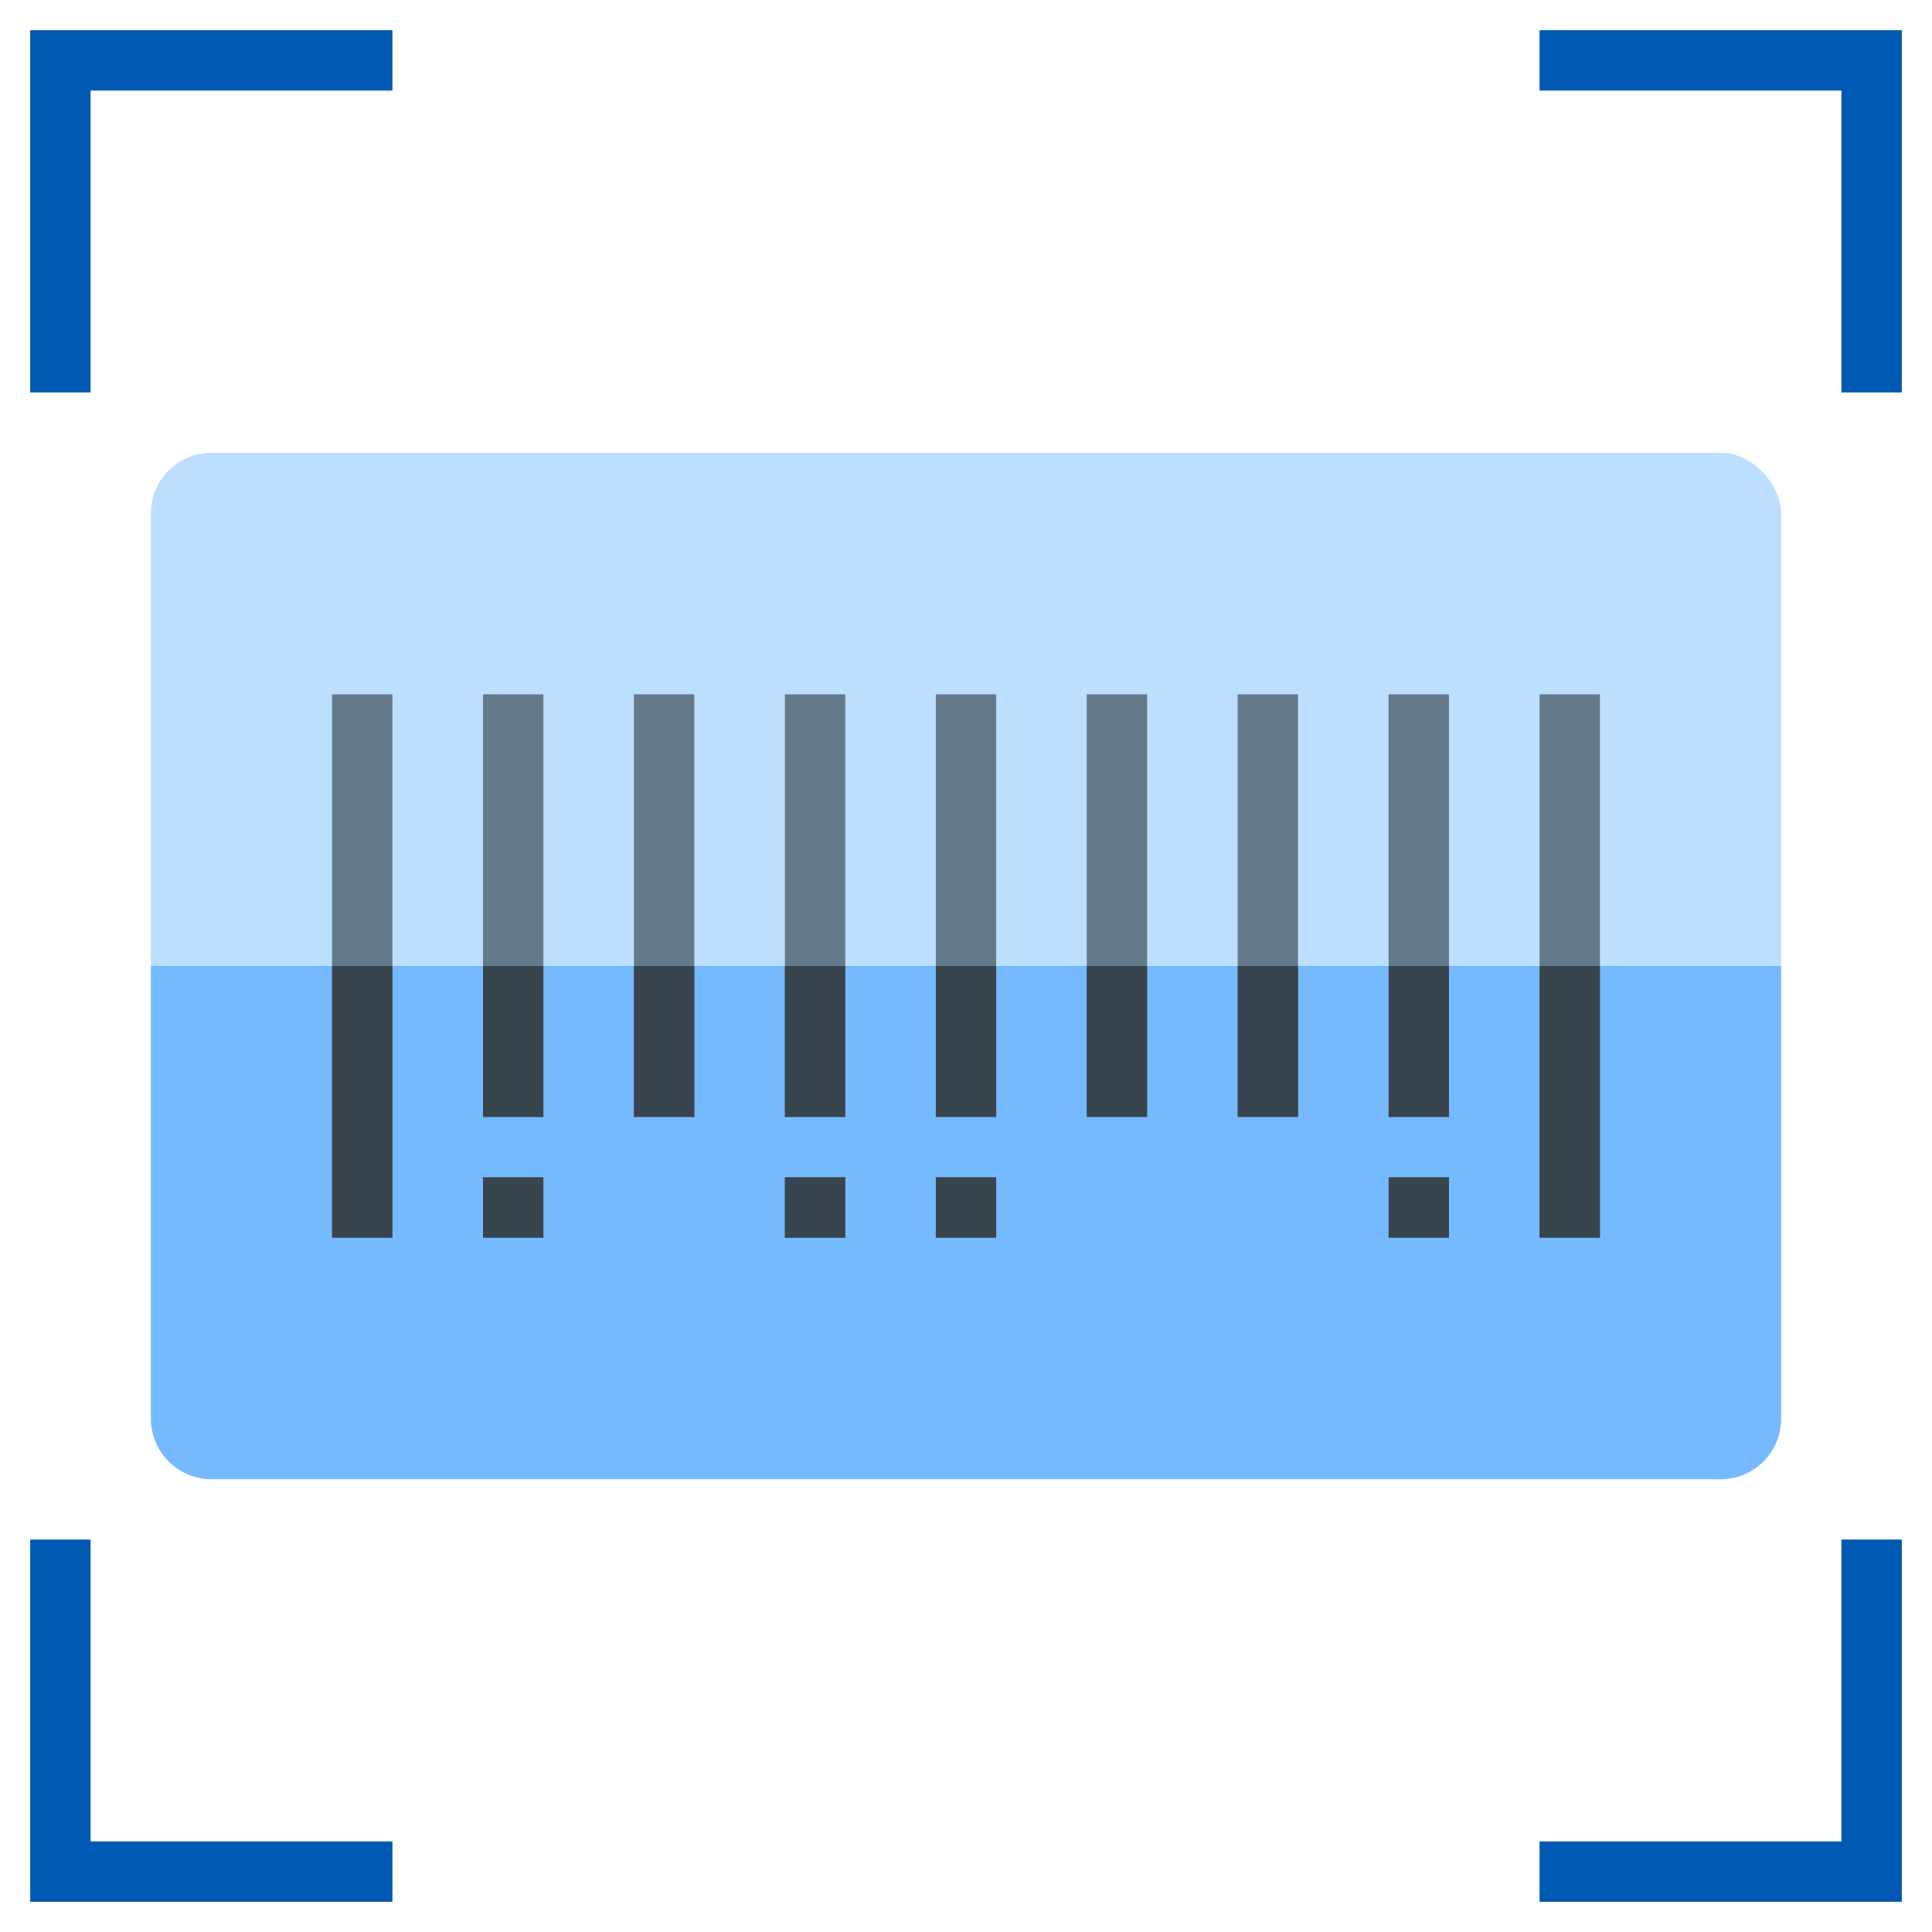
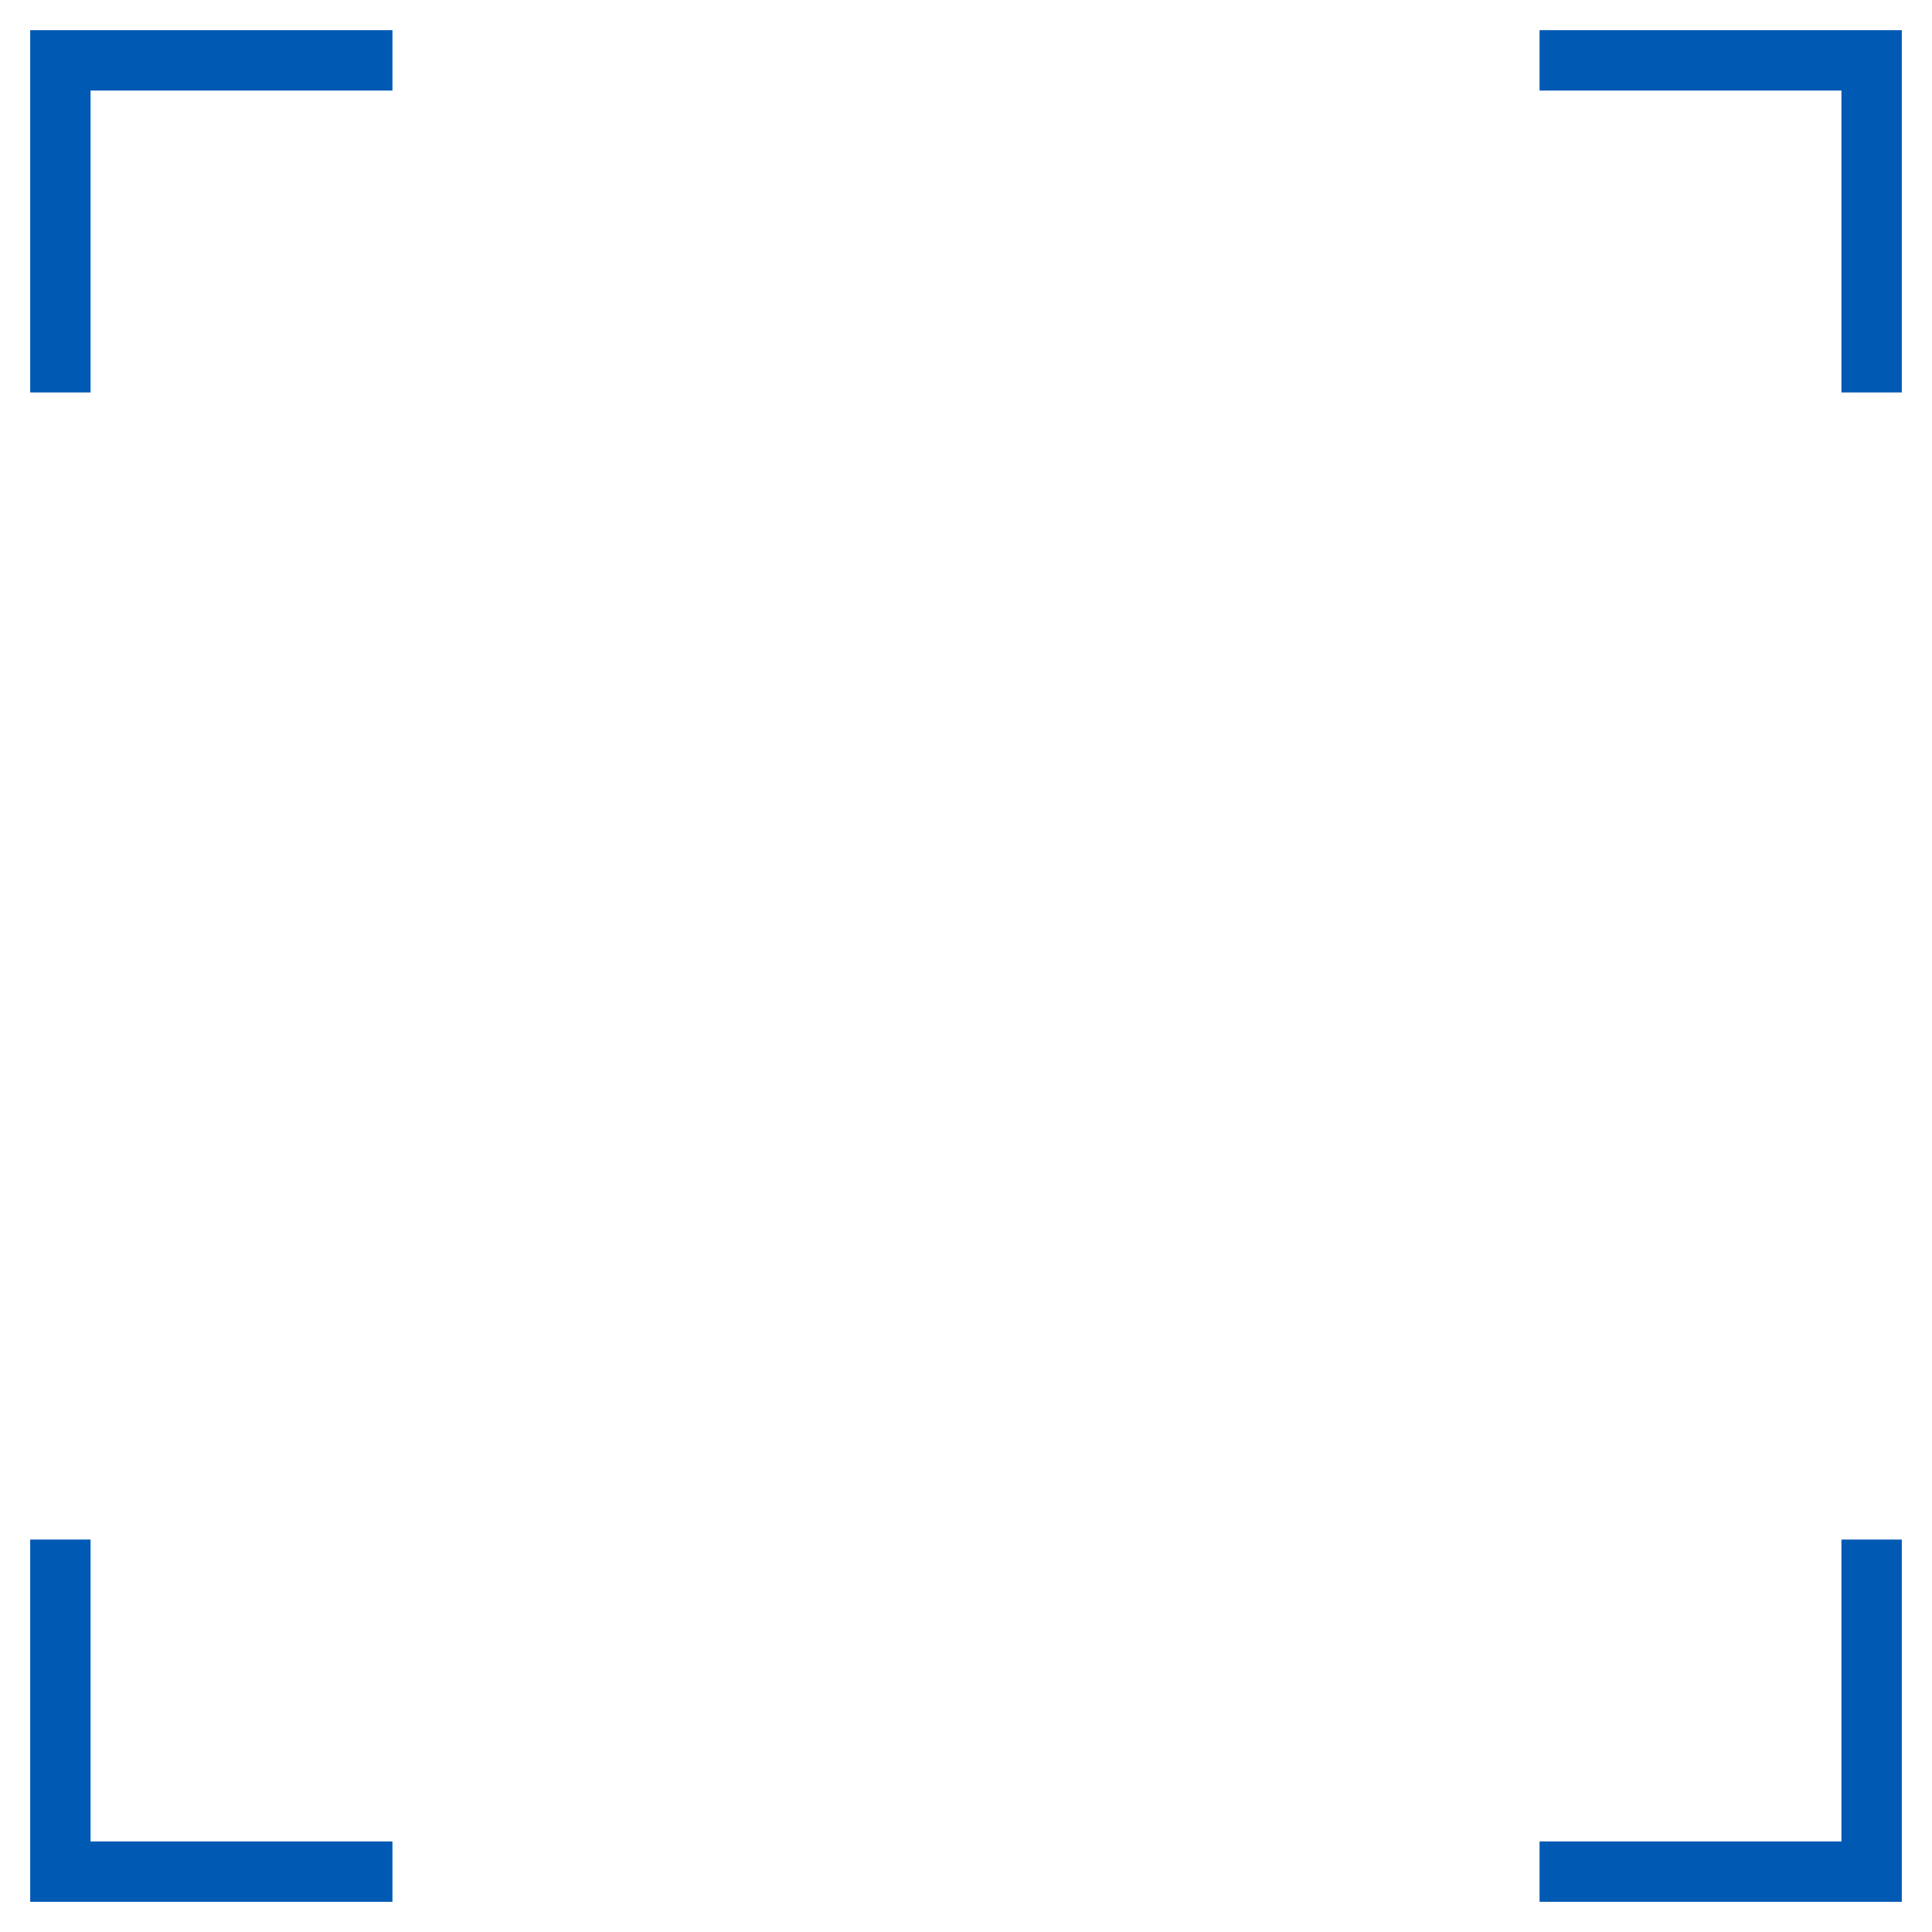
<svg xmlns="http://www.w3.org/2000/svg" version="1.1" width="512" height="512" x="0" y="0" viewBox="0 0 64 64" style="enable-background:new 0 0 512 512" xml:space="preserve" class="">
  <g>
-     <rect width="54" height="34" x="5" y="15" fill="#bcdeff" rx="2" data-original="#e6e7e8" class="" opacity="1" />
-     <path fill="#75baff" d="M59 32v15a2.006 2.006 0 0 1-2 2H7a2.006 2.006 0 0 1-2-2V32z" data-original="#d1d3d4" class="" opacity="1" />
    <path fill="#005ab4" d="M3 13H1V1h12v2H3zM63 13h-2V3H51V1h12zM63 63H51v-2h10V51h2zM13 63H1V51h2v10h10z" data-original="#f05f50" class="" opacity="1" />
    <g fill="#647a8a">
-       <path d="M11 23h2v18h-2zM16 23h2v14h-2zM21 23h2v14h-2zM26 23h2v14h-2zM31 23h2v14h-2zM36 23h2v14h-2zM41 23h2v14h-2zM46 23h2v14h-2zM51 23h2v18h-2zM16 39h2v2h-2zM26 39h2v2h-2zM31 39h2v2h-2zM46 39h2v2h-2z" fill="#647a8a" data-original="#647a8a" class="" />
-     </g>
-     <path fill="#38454e" d="M11 32h2v9h-2zM16 32h2v5h-2zM21 32h2v5h-2zM26 32h2v5h-2zM31 32h2v5h-2zM36 32h2v5h-2zM41 32h2v5h-2zM46 32h2v5h-2zM51 32h2v9h-2zM16 39h2v2h-2zM26 39h2v2h-2zM31 39h2v2h-2zM46 39h2v2h-2z" data-original="#38454e" class="" />
+       </g>
  </g>
</svg>